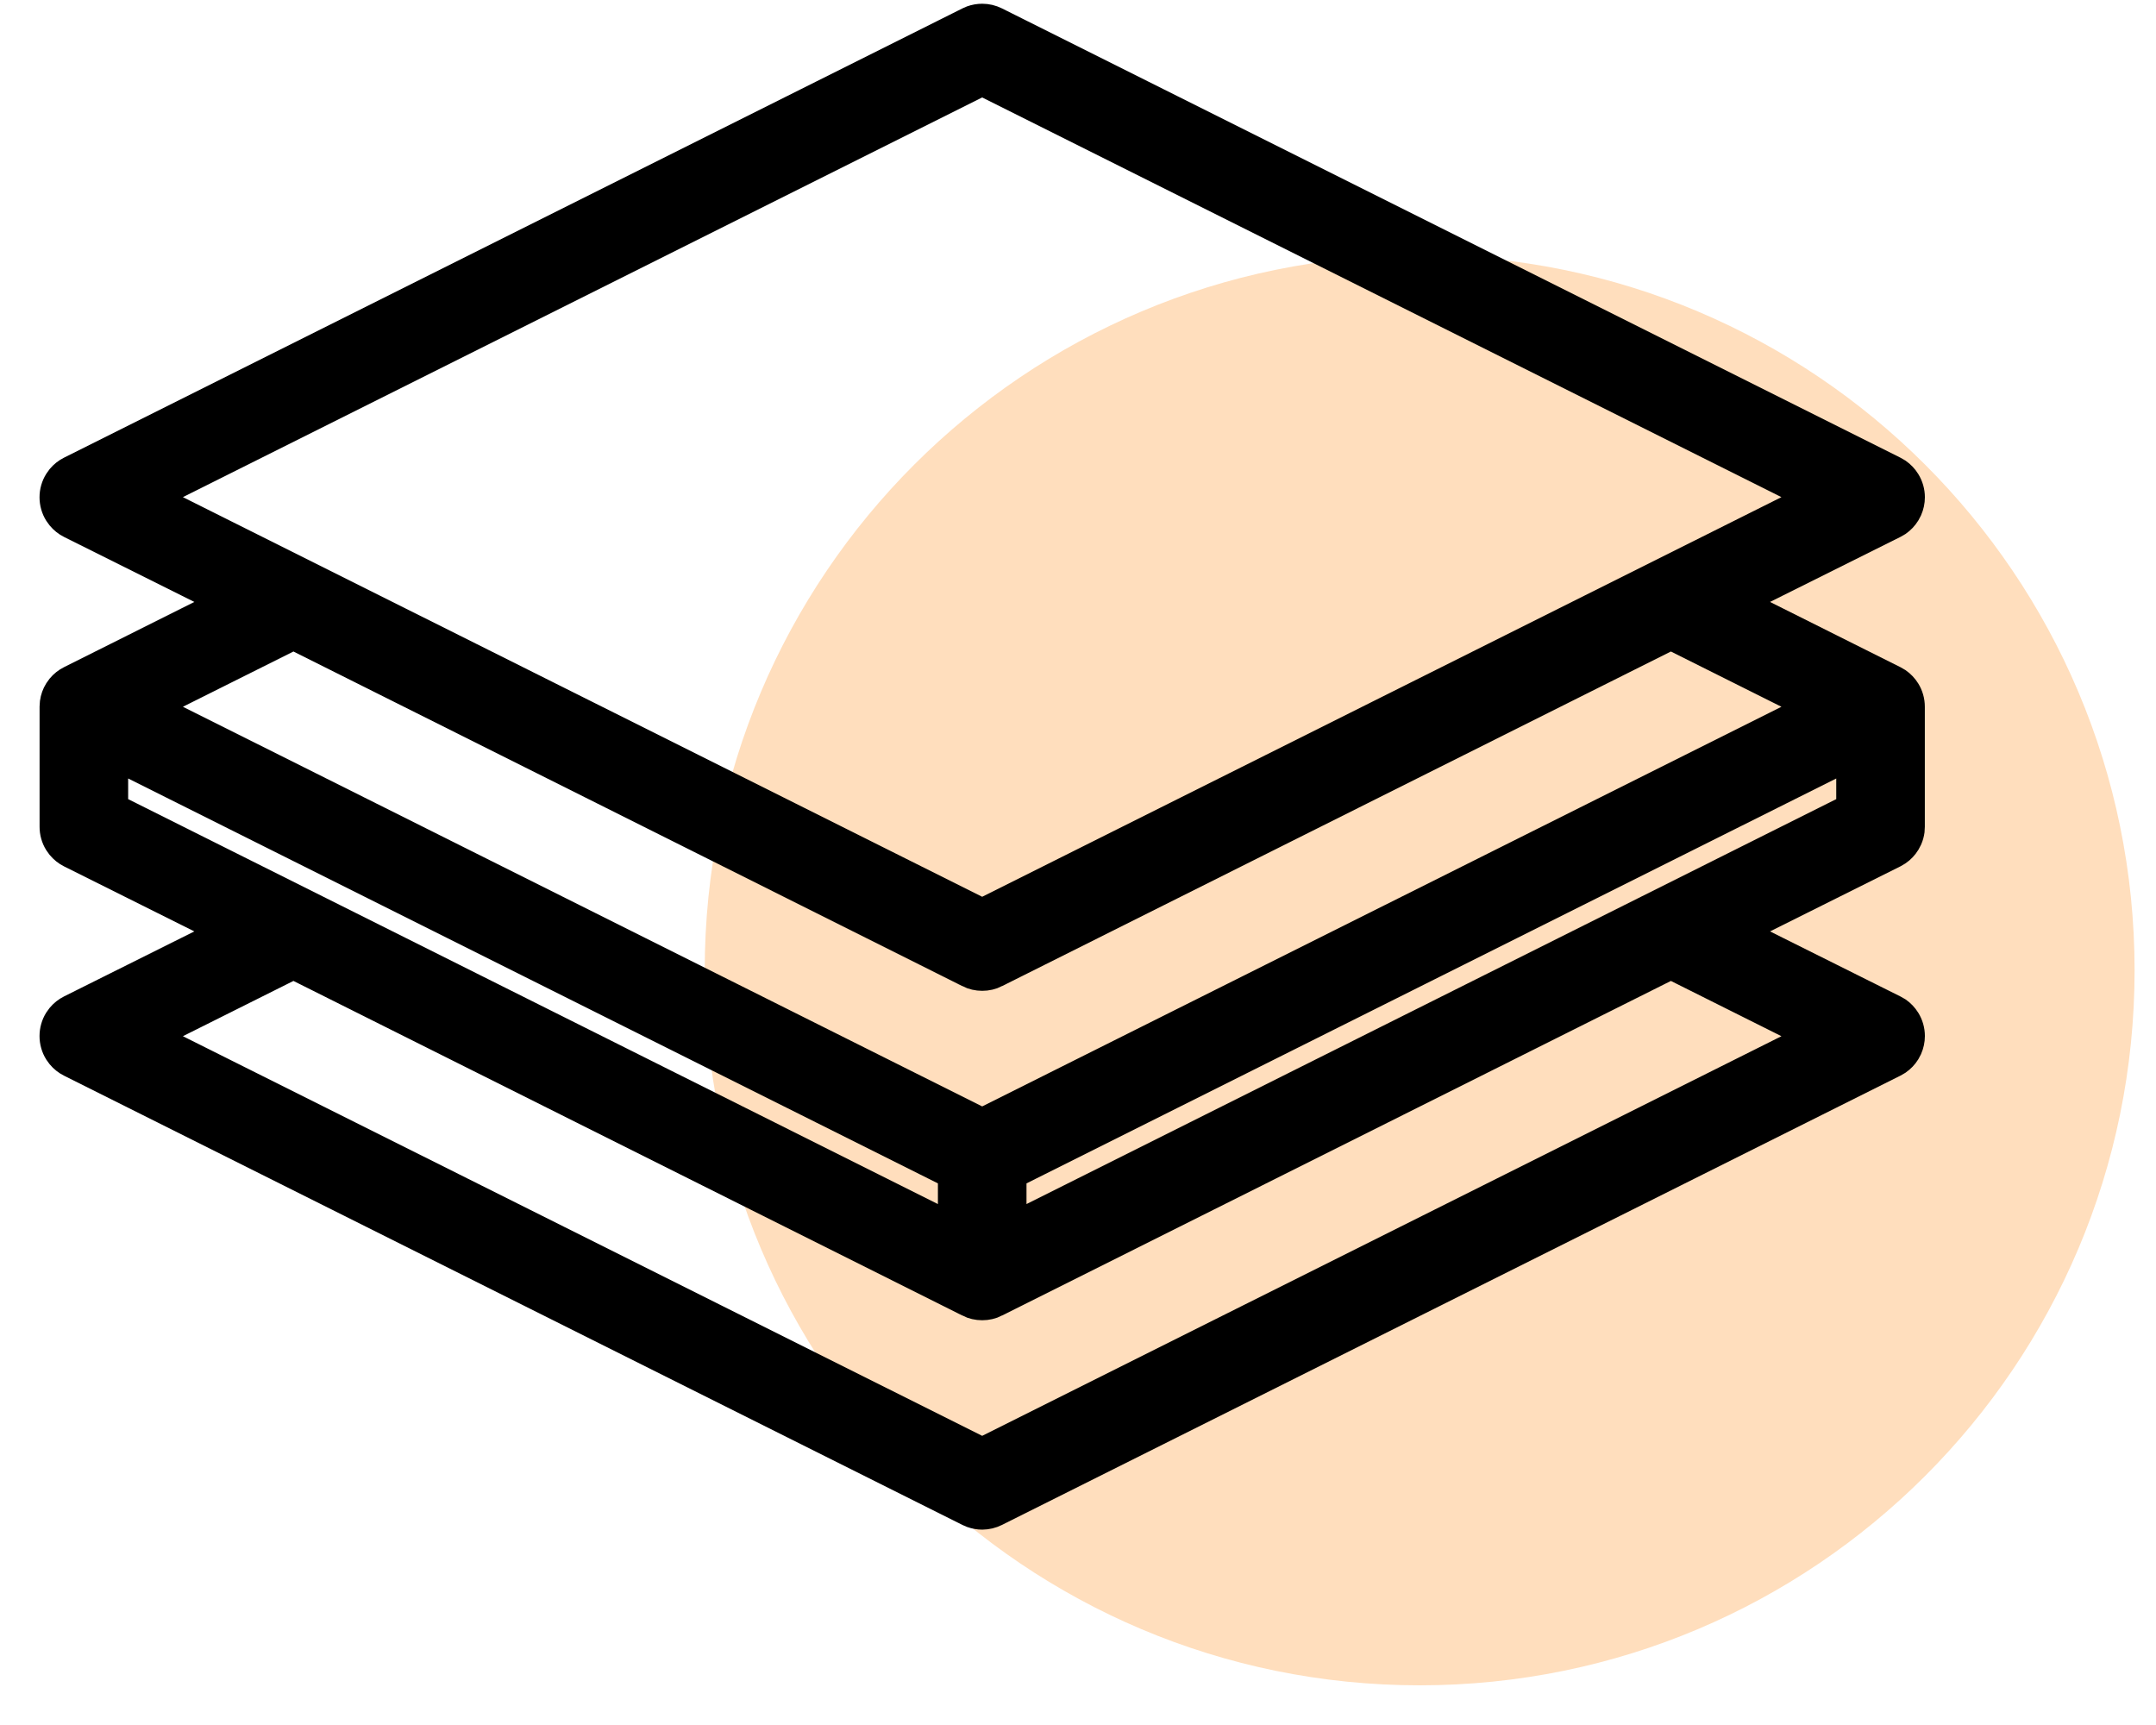
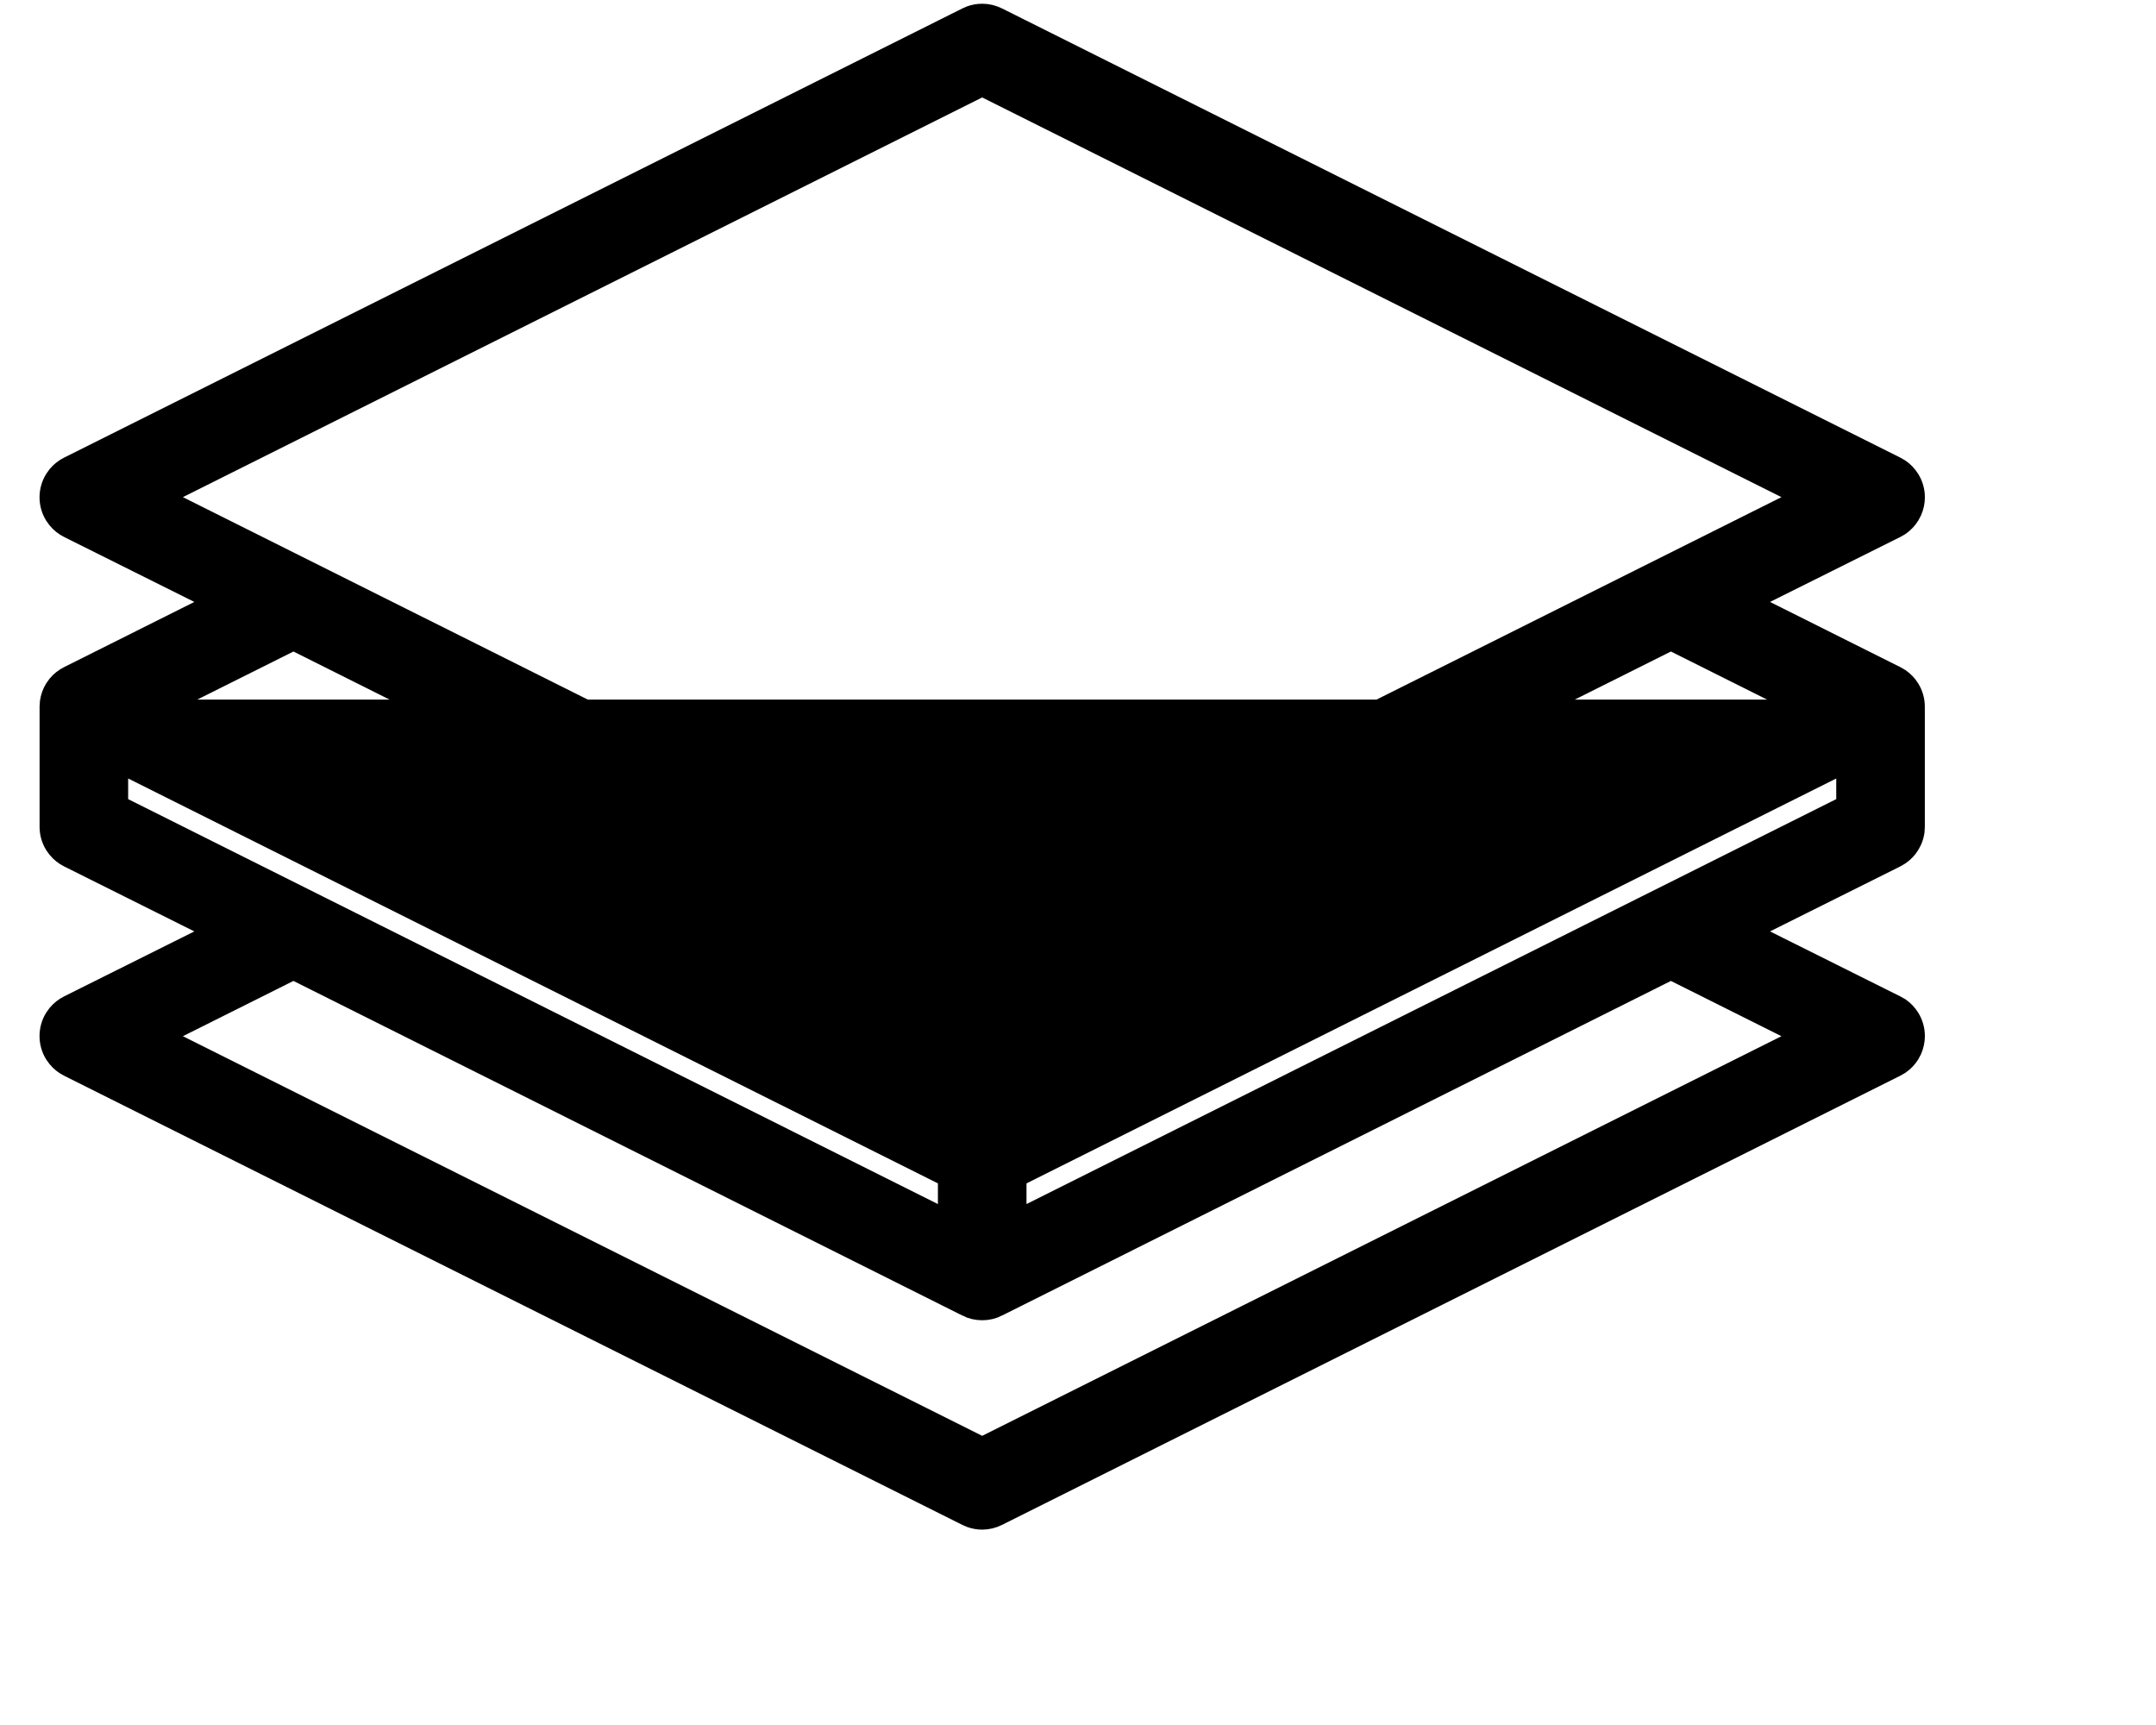
<svg xmlns="http://www.w3.org/2000/svg" width="45" height="36" viewBox="0 0 45 36" fill="none">
-   <path d="M29.631 35.172C37.872 35.172 44.553 28.491 44.553 20.25C44.553 12.009 37.872 5.328 29.631 5.328C21.39 5.328 14.709 12.009 14.709 20.25C14.709 28.491 21.39 35.172 29.631 35.172Z" fill="#FFDEBD" />
-   <path d="M20.501 0.228C20.621 0.228 20.739 0.256 20.847 0.31L39.597 9.685L39.69 9.739C39.778 9.8 39.853 9.879 39.91 9.971C39.986 10.093 40.026 10.234 40.026 10.378C40.026 10.486 40.003 10.593 39.96 10.691L39.91 10.786C39.853 10.878 39.778 10.957 39.69 11.018L39.597 11.072L36.608 12.562L39.597 14.057L39.69 14.111C39.778 14.172 39.853 14.251 39.91 14.343C39.986 14.465 40.025 14.606 40.025 14.75V17.249L40.019 17.357C40.009 17.428 39.99 17.498 39.961 17.564L39.911 17.659C39.854 17.752 39.779 17.831 39.69 17.892L39.597 17.947L36.608 19.438L39.597 20.929L39.69 20.982C39.778 21.043 39.853 21.122 39.91 21.214C39.986 21.336 40.026 21.478 40.026 21.622C40.026 21.73 40.003 21.836 39.96 21.935L39.91 22.03C39.853 22.122 39.778 22.2 39.69 22.261L39.597 22.315L20.847 31.69C20.739 31.744 20.621 31.772 20.501 31.773C20.411 31.773 20.321 31.756 20.236 31.726L20.154 31.69L1.404 22.315C1.308 22.267 1.223 22.2 1.154 22.117L1.091 22.03C1.015 21.908 0.975 21.766 0.975 21.622C0.975 21.478 1.015 21.336 1.091 21.214L1.154 21.127C1.223 21.044 1.308 20.977 1.404 20.929L4.392 19.438L1.404 17.947C1.307 17.899 1.222 17.83 1.153 17.747L1.09 17.659C1.014 17.536 0.975 17.394 0.976 17.249V14.75L0.983 14.643C0.998 14.537 1.034 14.434 1.091 14.343L1.154 14.255C1.223 14.172 1.308 14.105 1.404 14.057L4.392 12.562L1.404 11.072C1.308 11.024 1.223 10.956 1.154 10.873L1.091 10.786C1.015 10.664 0.975 10.522 0.975 10.378C0.975 10.234 1.015 10.093 1.091 9.971L1.154 9.883C1.223 9.8 1.308 9.733 1.404 9.685L20.154 0.31L20.236 0.274C20.321 0.244 20.411 0.228 20.501 0.228ZM20.847 27.321V27.322C20.739 27.376 20.621 27.403 20.501 27.403C20.381 27.403 20.262 27.376 20.154 27.322V27.321L6.125 20.304L3.482 21.625L20.5 30.133L37.518 21.625L34.875 20.304L20.847 27.321ZM2.525 16.77L19.726 25.371V24.604L2.525 16.004V16.77ZM21.275 24.604V25.371L38.476 16.77V16.004L21.275 24.604ZM20.847 20.446V20.447C20.739 20.501 20.621 20.528 20.501 20.528C20.381 20.528 20.262 20.501 20.154 20.447V20.446L6.125 13.429L3.482 14.75L20.5 23.258L37.518 14.75L34.875 13.429L20.847 20.446ZM3.482 10.375L20.5 18.883L37.518 10.375L20.5 1.866L3.482 10.375Z" fill="black" stroke="black" stroke-width="0.3" />
+   <path d="M20.501 0.228C20.621 0.228 20.739 0.256 20.847 0.31L39.597 9.685L39.69 9.739C39.778 9.8 39.853 9.879 39.91 9.971C39.986 10.093 40.026 10.234 40.026 10.378C40.026 10.486 40.003 10.593 39.96 10.691L39.91 10.786C39.853 10.878 39.778 10.957 39.69 11.018L39.597 11.072L36.608 12.562L39.597 14.057L39.69 14.111C39.778 14.172 39.853 14.251 39.91 14.343C39.986 14.465 40.025 14.606 40.025 14.75V17.249L40.019 17.357C40.009 17.428 39.99 17.498 39.961 17.564L39.911 17.659C39.854 17.752 39.779 17.831 39.69 17.892L39.597 17.947L36.608 19.438L39.597 20.929L39.69 20.982C39.778 21.043 39.853 21.122 39.91 21.214C39.986 21.336 40.026 21.478 40.026 21.622C40.026 21.73 40.003 21.836 39.96 21.935L39.91 22.03C39.853 22.122 39.778 22.2 39.69 22.261L39.597 22.315L20.847 31.69C20.739 31.744 20.621 31.772 20.501 31.773C20.411 31.773 20.321 31.756 20.236 31.726L20.154 31.69L1.404 22.315C1.308 22.267 1.223 22.2 1.154 22.117L1.091 22.03C1.015 21.908 0.975 21.766 0.975 21.622C0.975 21.478 1.015 21.336 1.091 21.214L1.154 21.127C1.223 21.044 1.308 20.977 1.404 20.929L4.392 19.438L1.404 17.947C1.307 17.899 1.222 17.83 1.153 17.747L1.09 17.659C1.014 17.536 0.975 17.394 0.976 17.249V14.75L0.983 14.643C0.998 14.537 1.034 14.434 1.091 14.343L1.154 14.255C1.223 14.172 1.308 14.105 1.404 14.057L4.392 12.562L1.404 11.072C1.308 11.024 1.223 10.956 1.154 10.873L1.091 10.786C1.015 10.664 0.975 10.522 0.975 10.378C0.975 10.234 1.015 10.093 1.091 9.971L1.154 9.883C1.223 9.8 1.308 9.733 1.404 9.685L20.154 0.31L20.236 0.274C20.321 0.244 20.411 0.228 20.501 0.228ZM20.847 27.321V27.322C20.739 27.376 20.621 27.403 20.501 27.403C20.381 27.403 20.262 27.376 20.154 27.322V27.321L6.125 20.304L3.482 21.625L20.5 30.133L37.518 21.625L34.875 20.304L20.847 27.321ZM2.525 16.77L19.726 25.371V24.604L2.525 16.004V16.77ZM21.275 24.604V25.371L38.476 16.77V16.004L21.275 24.604ZM20.847 20.446V20.447C20.739 20.501 20.621 20.528 20.501 20.528C20.381 20.528 20.262 20.501 20.154 20.447V20.446L6.125 13.429L3.482 14.75L37.518 14.75L34.875 13.429L20.847 20.446ZM3.482 10.375L20.5 18.883L37.518 10.375L20.5 1.866L3.482 10.375Z" fill="black" stroke="black" stroke-width="0.3" />
</svg>